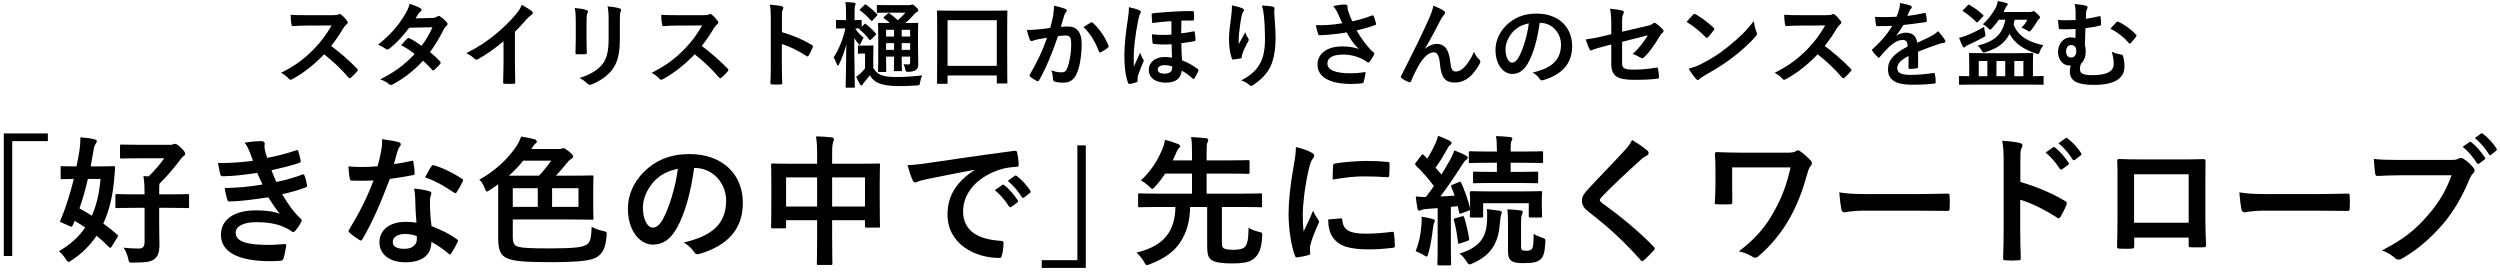
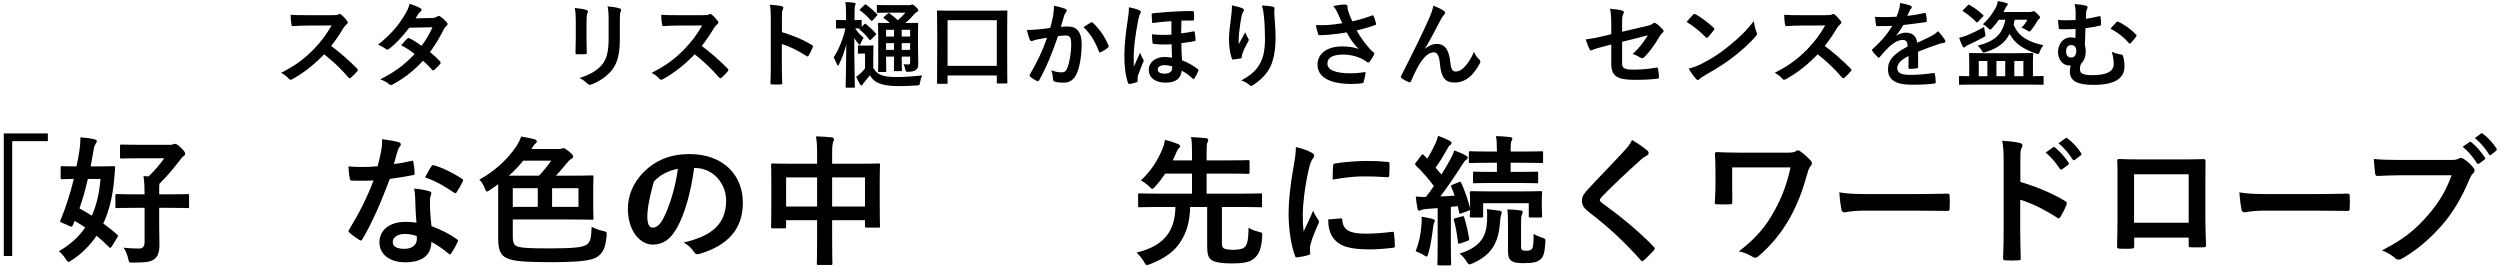
<svg xmlns="http://www.w3.org/2000/svg" width="374" height="41" viewBox="0 0 374 41" fill="none">
-   <path d="M162.434 40.079H155.84V38.924H161.174V21.746H162.434V40.079Z" fill="black" />
-   <path d="M145.781 25.442V25.4C143.219 25.883 140.972 26.324 138.725 26.786C137.927 26.975 137.717 27.017 137.402 27.122C137.255 27.185 137.108 27.29 136.94 27.29C136.793 27.29 136.625 27.164 136.541 26.975C136.268 26.408 136.037 25.673 135.764 24.707C136.835 24.665 137.465 24.581 139.103 24.35C141.686 23.972 146.306 23.279 151.724 22.565C152.039 22.523 152.144 22.649 152.165 22.796C152.27 23.279 152.375 24.056 152.396 24.644C152.396 24.896 152.27 24.959 151.997 24.959C151.01 25.022 150.338 25.127 149.435 25.421C145.865 26.639 144.08 29.096 144.08 31.616C144.08 34.325 146.012 35.795 149.666 36.026C150.002 36.026 150.128 36.11 150.128 36.341C150.128 36.887 150.044 37.622 149.897 38.147C149.834 38.462 149.75 38.588 149.498 38.588C145.802 38.588 141.749 36.467 141.749 32.099C141.749 29.117 143.24 27.101 145.781 25.442ZM148.826 28.445L149.939 27.668C150.044 27.584 150.128 27.605 150.254 27.71C150.905 28.214 151.661 29.054 152.249 29.957C152.333 30.083 152.333 30.188 152.186 30.293L151.304 30.944C151.157 31.049 151.052 31.028 150.947 30.881C150.317 29.915 149.645 29.117 148.826 28.445ZM150.758 27.059L151.808 26.303C151.934 26.219 151.997 26.24 152.123 26.345C152.9 26.933 153.656 27.773 154.118 28.508C154.202 28.634 154.223 28.76 154.055 28.886L153.215 29.537C153.047 29.663 152.942 29.6 152.858 29.474C152.291 28.571 151.619 27.773 150.758 27.059Z" fill="black" />
  <path d="M122.24 24.497V23.09C122.24 21.914 122.198 21.158 122.072 20.402C122.849 20.423 123.689 20.465 124.403 20.549C124.592 20.57 124.76 20.654 124.76 20.801C124.76 20.948 124.718 21.095 124.655 21.221C124.55 21.473 124.487 21.935 124.487 22.922V24.497H128.561C130.577 24.497 131.27 24.455 131.417 24.455C131.627 24.455 131.648 24.476 131.648 24.686C131.648 24.812 131.606 25.463 131.606 27.29V29.726C131.606 33.086 131.648 33.695 131.648 33.821C131.648 34.031 131.627 34.052 131.417 34.052H129.632C129.422 34.052 129.401 34.031 129.401 33.821V32.939H124.487V35.522C124.487 38.021 124.529 39.302 124.529 39.407C124.529 39.617 124.508 39.638 124.298 39.638H122.429C122.219 39.638 122.198 39.617 122.198 39.407C122.198 39.281 122.24 38.042 122.24 35.564V32.939H117.599V33.905C117.599 34.136 117.578 34.157 117.368 34.157H115.583C115.373 34.157 115.352 34.136 115.352 33.905C115.352 33.779 115.394 33.149 115.394 29.789V27.626C115.394 25.484 115.352 24.812 115.352 24.686C115.352 24.476 115.373 24.455 115.583 24.455C115.73 24.455 116.423 24.497 118.439 24.497H122.24ZM129.401 26.534H124.487V30.902H129.401V26.534ZM117.599 26.534V30.902H122.24V26.534H117.599Z" fill="black" />
-   <path d="M103.928 25.127H103.844C103.361 28.697 102.479 31.973 101.219 34.178C100.316 35.753 99.224 36.593 97.649 36.593C95.801 36.593 93.932 34.619 93.932 31.196C93.932 29.18 94.793 27.248 96.305 25.736C98.069 23.972 100.295 23.048 103.13 23.048C108.17 23.048 111.131 26.156 111.131 30.335C111.131 34.241 108.926 36.698 104.663 37.979C104.222 38.105 104.033 38.021 103.76 37.601C103.529 37.244 103.088 36.761 102.29 36.278C105.839 35.438 108.632 33.968 108.632 29.999C108.632 27.5 106.742 25.127 103.928 25.127ZM101.408 25.253C99.938 25.547 98.762 26.135 97.817 27.164C96.809 28.298 96.179 29.705 96.179 31.049C96.179 32.981 96.956 34.052 97.607 34.052C98.153 34.052 98.615 33.779 99.182 32.771C100.106 31.07 101.051 28.046 101.408 25.253Z" fill="black" />
+   <path d="M103.928 25.127H103.844C103.361 28.697 102.479 31.973 101.219 34.178C100.316 35.753 99.224 36.593 97.649 36.593C95.801 36.593 93.932 34.619 93.932 31.196C93.932 29.18 94.793 27.248 96.305 25.736C98.069 23.972 100.295 23.048 103.13 23.048C108.17 23.048 111.131 26.156 111.131 30.335C111.131 34.241 108.926 36.698 104.663 37.979C104.222 38.105 104.033 38.021 103.76 37.601C103.529 37.244 103.088 36.761 102.29 36.278C105.839 35.438 108.632 33.968 108.632 29.999C108.632 27.5 106.742 25.127 103.928 25.127ZM101.408 25.253C99.938 25.547 98.762 26.135 97.817 27.164C96.179 32.981 96.956 34.052 97.607 34.052C98.153 34.052 98.615 33.779 99.182 32.771C100.106 31.07 101.051 28.046 101.408 25.253Z" fill="black" />
  <path d="M74.528 35.732V27.563C74.15 27.857 73.73 28.13 73.31 28.403C73.079 28.55 72.953 28.655 72.848 28.655C72.722 28.655 72.638 28.487 72.512 28.151C72.323 27.647 72.029 27.185 71.714 26.87C74.024 25.61 75.998 23.762 77.3 21.809C77.615 21.305 77.804 20.864 77.972 20.423C78.749 20.549 79.421 20.696 80.009 20.843C80.219 20.927 80.303 21.032 80.303 21.179C80.303 21.305 80.219 21.41 80.072 21.515C79.925 21.62 79.799 21.788 79.547 22.208L79.484 22.292H83.516C83.789 22.292 83.894 22.292 84.02 22.229C84.146 22.187 84.209 22.166 84.314 22.166C84.461 22.166 84.629 22.271 85.154 22.691C85.637 23.111 85.742 23.237 85.742 23.426C85.742 23.615 85.616 23.699 85.406 23.804C85.238 23.888 85.07 24.077 84.755 24.455C84.167 25.169 83.705 25.715 83.159 26.282H85.637C87.695 26.282 88.43 26.24 88.556 26.24C88.766 26.24 88.787 26.261 88.787 26.471C88.787 26.597 88.745 27.08 88.745 28.277V30.797C88.745 32.015 88.787 32.519 88.787 32.645C88.787 32.855 88.766 32.876 88.556 32.876C88.43 32.876 87.695 32.834 85.637 32.834H76.712V35.312C76.712 36.341 76.88 36.74 77.573 36.929C78.203 37.097 79.526 37.16 82.13 37.16C85.847 37.16 87.191 37.013 87.8 36.572C88.409 36.11 88.43 35.438 88.514 33.926C88.913 34.157 89.564 34.409 90.152 34.535C90.824 34.682 90.803 34.724 90.74 35.354C90.593 37.013 90.194 37.874 89.354 38.42C88.535 39.008 86.54 39.218 82.235 39.218C78.518 39.218 76.775 39.071 75.851 38.63C74.969 38.273 74.528 37.475 74.528 35.732ZM86.54 30.944V28.151H82.592V30.944H86.54ZM76.712 30.944H80.45V28.151H76.712V30.944ZM76.124 26.282H80.639C81.29 25.589 81.899 24.833 82.466 24.035H78.266C77.636 24.833 76.943 25.568 76.124 26.282Z" fill="black" />
  <path d="M62.306 33.317C62.18 31.973 62.138 30.692 62.117 29.705C62.096 29.138 62.075 28.802 61.949 28.214C62.978 28.319 63.524 28.403 64.238 28.613C64.427 28.655 64.532 28.76 64.532 28.949C64.532 28.991 64.49 29.138 64.406 29.39C64.322 29.642 64.301 29.894 64.322 30.251C64.322 31.49 64.385 32.393 64.553 33.821C66.065 34.43 67.094 34.892 68.333 35.774C68.543 35.921 68.564 36.005 68.459 36.215C68.144 36.866 67.85 37.391 67.493 37.916C67.43 38.021 67.367 38.063 67.304 38.063C67.241 38.063 67.178 38.021 67.094 37.937C66.17 37.139 65.393 36.677 64.532 36.173C64.532 38.273 63.02 39.239 60.626 39.239C58.316 39.239 56.762 38.063 56.762 36.257C56.762 34.43 58.274 33.191 60.647 33.191C61.046 33.191 61.634 33.212 62.306 33.317ZM62.348 35.312C61.844 35.144 61.277 34.997 60.626 34.997C59.576 34.997 58.757 35.417 58.757 36.215C58.757 36.887 59.345 37.223 60.542 37.223C61.676 37.223 62.369 36.614 62.369 35.732C62.369 35.543 62.369 35.438 62.348 35.312ZM58.925 24.539C59.744 24.455 60.71 24.266 61.529 24.077C61.718 24.014 61.802 24.014 61.844 24.245C61.949 24.77 62.012 25.4 62.033 25.946C62.033 26.135 61.949 26.177 61.781 26.198C60.647 26.429 59.618 26.576 58.316 26.765C56.972 30.314 55.733 33.212 54.221 35.774C54.137 35.921 54.074 35.984 53.99 35.984C53.927 35.984 53.843 35.942 53.738 35.879C53.255 35.585 52.646 35.144 52.289 34.808C52.184 34.724 52.142 34.661 52.142 34.577C52.142 34.514 52.163 34.43 52.247 34.325C53.822 31.721 54.935 29.516 55.88 26.996C55.082 27.038 54.431 27.038 53.78 27.038C53.318 27.038 53.15 27.038 52.625 27.017C52.415 27.017 52.373 26.954 52.331 26.681C52.226 26.282 52.163 25.589 52.121 24.896C52.982 24.959 53.465 24.98 54.074 24.98C54.893 24.98 55.523 24.959 56.489 24.875C56.741 23.993 56.888 23.279 57.035 22.523C57.161 21.788 57.161 21.473 57.161 20.822C58.064 20.948 58.967 21.074 59.618 21.263C59.828 21.305 59.954 21.431 59.954 21.578C59.954 21.746 59.891 21.851 59.765 21.977C59.639 22.145 59.555 22.334 59.429 22.754C59.282 23.258 59.114 23.909 58.925 24.539ZM63.587 26.534C63.944 25.904 64.259 25.274 64.532 24.896C64.658 24.686 64.763 24.665 64.973 24.749C66.212 25.085 67.871 25.925 69.089 26.723C69.215 26.807 69.278 26.87 69.278 26.954C69.278 27.017 69.257 27.101 69.194 27.206C68.984 27.668 68.606 28.319 68.312 28.76C68.249 28.865 68.186 28.907 68.123 28.907C68.06 28.907 68.018 28.886 67.934 28.823C66.695 27.983 65.183 27.059 63.587 26.534Z" fill="black" />
-   <path d="M37.841 24.056C37.673 23.573 37.547 23.216 37.337 22.691C37.148 22.229 36.959 21.809 36.602 21.347C37.442 21.2 38.303 21.116 39.143 21.116C39.437 21.116 39.605 21.284 39.605 21.494C39.605 21.62 39.563 21.767 39.563 21.893C39.563 22.082 39.605 22.292 39.647 22.523C39.794 23.069 39.857 23.258 39.983 23.615C41.621 23.3 42.776 22.985 44.267 22.502C44.456 22.418 44.561 22.439 44.624 22.607C44.75 23.006 44.897 23.594 44.981 24.014C45.023 24.224 44.876 24.35 44.729 24.392C43.322 24.833 42.041 25.148 40.613 25.463C40.802 25.988 41.075 26.639 41.348 27.227C43.049 26.87 44.162 26.513 45.17 26.135C45.38 26.03 45.485 26.072 45.548 26.261C45.737 26.744 45.821 27.143 45.926 27.647C45.968 27.836 45.968 27.941 45.758 28.025C44.708 28.424 43.385 28.802 42.209 29.054C43.112 30.566 43.931 31.742 44.96 32.687C45.17 32.876 45.17 32.96 45.065 33.191C44.834 33.674 44.54 34.094 44.204 34.493C44.078 34.64 43.994 34.703 43.868 34.703C43.784 34.703 43.7 34.661 43.574 34.577C43.238 34.304 42.818 34.115 42.335 33.905C41.264 33.443 39.878 33.233 38.387 33.233C36.413 33.233 35.258 33.842 35.258 34.829C35.258 36.194 37.043 36.635 40.256 36.635C41.033 36.635 41.81 36.551 42.566 36.509C42.776 36.509 42.839 36.614 42.818 36.782C42.734 37.307 42.587 38.126 42.398 38.693C42.335 38.903 42.251 38.987 41.957 39.008C41.474 39.05 40.97 39.071 40.445 39.071C35.615 39.071 33.053 37.706 33.053 35.123C33.053 32.876 34.985 31.469 38.261 31.469C39.794 31.469 41.033 31.637 41.873 31.994C41.39 31.427 40.697 30.419 40.13 29.516C37.967 29.852 35.909 30.104 34.376 30.146C34.145 30.146 34.061 30.062 33.998 29.852C33.872 29.432 33.683 28.718 33.62 28.13C35.72 28.088 37.4 27.92 39.269 27.605C39.059 27.164 38.744 26.45 38.471 25.862C36.539 26.156 34.985 26.345 33.368 26.366C33.116 26.366 32.99 26.282 32.948 26.072C32.885 25.841 32.738 25.064 32.612 24.392C34.67 24.413 36.35 24.245 37.841 24.056Z" fill="black" />
  <path d="M9.071 26.576V25.085C9.071 24.875 9.092 24.854 9.281 24.854C9.407 24.854 9.932 24.896 11.444 24.896C11.612 24.119 11.759 23.342 11.885 22.523C11.969 21.998 12.032 21.263 12.032 20.549C12.746 20.591 13.481 20.675 14.153 20.843C14.363 20.906 14.489 20.969 14.489 21.095C14.489 21.221 14.426 21.347 14.3 21.536C14.153 21.746 14.069 21.998 13.985 22.523C13.838 23.342 13.712 24.14 13.565 24.896H14.615C16.274 24.896 16.841 24.854 16.967 24.854C17.177 24.854 17.24 24.896 17.219 25.127C17.156 25.736 17.114 26.282 17.093 26.681C16.883 29.264 16.358 31.49 15.455 33.443C16.169 33.947 16.883 34.514 17.555 35.123C17.702 35.228 17.681 35.312 17.534 35.543L16.694 36.908C16.61 37.034 16.547 37.076 16.484 37.076C16.442 37.076 16.4 37.055 16.316 36.971C15.728 36.362 15.098 35.795 14.447 35.27C13.481 36.698 12.263 37.916 10.751 38.924C10.499 39.092 10.352 39.176 10.247 39.176C10.1 39.176 10.016 39.029 9.806 38.714C9.512 38.252 9.176 37.874 8.819 37.58C10.478 36.614 11.78 35.459 12.746 34.031C12.221 33.674 11.675 33.338 11.171 33.044L10.898 33.674C10.772 33.947 10.73 33.968 10.394 33.821L9.323 33.338C9.092 33.233 8.987 33.212 8.987 33.107C8.987 33.044 9.029 32.96 9.113 32.792C9.848 31.028 10.499 28.991 11.045 26.765C9.848 26.786 9.386 26.807 9.281 26.807C9.092 26.807 9.071 26.786 9.071 26.576ZM15.035 26.765H13.145C12.788 28.34 12.368 29.81 11.885 31.175C12.494 31.511 13.103 31.868 13.733 32.267C14.426 30.734 14.867 28.928 15.035 26.765ZM21.629 31.091H20.222C18.29 31.091 17.618 31.133 17.513 31.133C17.282 31.133 17.261 31.112 17.261 30.923V29.264C17.261 29.054 17.282 29.033 17.513 29.033C17.618 29.033 18.29 29.075 20.222 29.075H21.629C21.629 28.046 21.608 27.311 21.461 26.345L22.238 26.387C23.204 25.421 23.876 24.665 24.569 23.678H20.747C18.92 23.678 18.311 23.72 18.185 23.72C17.975 23.72 17.954 23.699 17.954 23.468V21.872C17.954 21.641 17.975 21.62 18.185 21.62C18.311 21.62 18.92 21.662 20.747 21.662H25.493C25.682 21.662 25.808 21.641 25.871 21.599C25.955 21.557 26.039 21.515 26.144 21.515C26.312 21.515 26.522 21.578 27.026 22.061C27.572 22.586 27.698 22.796 27.698 22.985C27.698 23.132 27.635 23.258 27.488 23.342C27.299 23.468 27.131 23.636 26.711 24.224C25.955 25.211 25.031 26.324 23.855 27.479C23.813 27.731 23.813 28.067 23.813 28.697V29.075H25.325C27.278 29.075 27.929 29.033 28.055 29.033C28.265 29.033 28.286 29.054 28.286 29.264V30.923C28.286 31.112 28.265 31.133 28.055 31.133C27.929 31.133 27.278 31.091 25.325 31.091H23.813V33.38C23.813 34.913 23.855 35.774 23.855 36.53C23.855 37.769 23.624 38.315 23.12 38.735C22.616 39.155 21.944 39.281 19.949 39.281C19.298 39.302 19.298 39.302 19.172 38.651C19.004 38 18.752 37.412 18.479 37.055C19.298 37.139 19.928 37.181 20.789 37.181C21.356 37.181 21.629 36.866 21.629 36.215V31.091Z" fill="black" />
  <path d="M0.566 19.961H7.16V21.116H1.826V38.294H0.566V19.961Z" fill="black" />
  <path d="M366.757 26.219H359.176C357.811 26.219 356.614 26.282 355.711 26.324C355.438 26.345 355.354 26.198 355.312 25.904C355.249 25.484 355.165 24.392 355.123 23.783C356.068 23.888 357.181 23.93 359.155 23.93H366.652C367.282 23.93 367.513 23.888 367.807 23.72C367.912 23.657 368.017 23.636 368.122 23.636C368.248 23.636 368.374 23.678 368.521 23.741C369.088 24.098 369.655 24.623 370.054 25.127C370.159 25.253 370.201 25.358 370.201 25.484C370.201 25.673 370.096 25.841 369.907 26.009C369.718 26.198 369.613 26.408 369.424 26.828C368.395 29.306 367.114 31.616 365.35 33.653C363.544 35.711 361.507 37.454 359.386 38.651C359.197 38.777 359.008 38.84 358.819 38.84C358.651 38.84 358.462 38.777 358.294 38.609C357.811 38.147 357.118 37.769 356.341 37.454C359.407 35.9 361.276 34.451 363.208 32.204C364.846 30.335 365.917 28.55 366.757 26.219ZM368.416 21.956L369.424 21.263C369.529 21.179 369.613 21.2 369.739 21.305C370.39 21.809 371.146 22.649 371.734 23.552C371.818 23.678 371.818 23.783 371.671 23.888L370.894 24.455C370.747 24.56 370.642 24.539 370.537 24.392C369.907 23.426 369.235 22.628 368.416 21.956ZM370.243 20.654L371.146 19.982C371.272 19.898 371.335 19.919 371.461 20.024C372.238 20.612 372.994 21.452 373.456 22.187C373.54 22.313 373.561 22.418 373.393 22.565L372.7 23.132C372.637 23.195 372.574 23.216 372.532 23.216C372.448 23.216 372.385 23.153 372.343 23.069C371.776 22.166 371.104 21.368 370.243 20.654Z" fill="black" />
  <path d="M346.45 31.511H338.89C336.811 31.511 336.013 31.763 335.803 31.763C335.551 31.763 335.383 31.637 335.32 31.322C335.215 30.839 335.089 29.852 335.005 28.781C336.37 28.991 337.42 29.033 339.541 29.033H346.303C347.899 29.033 349.516 28.991 351.133 28.97C351.448 28.949 351.511 29.012 351.511 29.264C351.553 29.894 351.553 30.608 351.511 31.238C351.511 31.49 351.427 31.574 351.133 31.553C349.558 31.532 348.004 31.511 346.45 31.511Z" fill="black" />
  <path d="M327.424 35.543H319.276V36.782C319.276 37.139 319.192 37.181 318.814 37.202C318.289 37.223 317.68 37.223 317.155 37.202C316.798 37.181 316.693 37.139 316.714 36.887C316.735 35.795 316.777 34.304 316.777 32.708V27.563C316.777 26.429 316.798 25.295 316.735 24.077C316.735 23.867 316.819 23.783 316.966 23.783C318.079 23.846 319.318 23.846 320.725 23.846H325.723C327.088 23.846 328.684 23.846 329.671 23.804C329.902 23.804 329.965 23.909 329.944 24.224C329.944 25.253 329.923 26.387 329.923 27.626V32.645C329.923 34.472 329.986 35.501 330.028 36.635C330.028 36.929 329.923 36.992 329.629 36.992C328.999 37.013 328.327 37.013 327.697 36.992C327.445 36.992 327.424 36.95 327.424 36.656V35.543ZM327.424 33.317V26.072H319.255V33.317H327.424Z" fill="black" />
  <path d="M302.245 24.203V27.206C304.807 28.004 306.844 28.823 308.923 30.062C309.154 30.188 309.259 30.335 309.154 30.608C308.881 31.301 308.545 31.952 308.251 32.435C308.167 32.582 308.083 32.666 307.978 32.666C307.915 32.666 307.831 32.645 307.747 32.561C305.815 31.322 303.925 30.398 302.224 29.873V34.514C302.224 35.879 302.266 37.118 302.308 38.63C302.329 38.882 302.224 38.945 301.93 38.945C301.321 38.987 300.67 38.987 300.061 38.945C299.767 38.945 299.662 38.882 299.662 38.63C299.725 37.076 299.746 35.837 299.746 34.493V24.161C299.746 22.586 299.683 21.893 299.536 21.053C300.502 21.116 301.552 21.221 302.161 21.389C302.455 21.452 302.56 21.578 302.56 21.746C302.56 21.872 302.497 22.04 302.392 22.229C302.245 22.502 302.245 23.027 302.245 24.203ZM306.025 22.817L307.138 22.04C307.243 21.956 307.327 21.977 307.453 22.082C308.104 22.586 308.86 23.426 309.448 24.329C309.532 24.455 309.532 24.56 309.385 24.665L308.503 25.316C308.356 25.421 308.251 25.4 308.146 25.253C307.516 24.287 306.844 23.489 306.025 22.817ZM307.957 21.431L309.007 20.675C309.133 20.591 309.196 20.612 309.322 20.717C310.099 21.305 310.855 22.145 311.317 22.88C311.401 23.006 311.422 23.132 311.254 23.258L310.414 23.909C310.246 24.035 310.141 23.972 310.057 23.846C309.49 22.943 308.818 22.145 307.957 21.431Z" fill="black" />
  <path d="M286.6 31.511H279.04C276.961 31.511 276.163 31.763 275.953 31.763C275.701 31.763 275.533 31.637 275.47 31.322C275.365 30.839 275.239 29.852 275.155 28.781C276.52 28.991 277.57 29.033 279.691 29.033H286.453C288.049 29.033 289.666 28.991 291.283 28.97C291.598 28.949 291.661 29.012 291.661 29.264C291.703 29.894 291.703 30.608 291.661 31.238C291.661 31.49 291.577 31.574 291.283 31.553C289.708 31.532 288.154 31.511 286.6 31.511Z" fill="black" />
  <path d="M259.132 25.043V27.668C259.132 28.403 259.132 29.432 259.153 30.188C259.153 30.524 259.111 30.545 258.775 30.566C258.187 30.587 257.515 30.587 256.927 30.566C256.654 30.566 256.528 30.545 256.528 30.335C256.591 29.495 256.633 28.55 256.633 27.668V25.694C256.633 24.476 256.612 23.741 256.549 22.964C256.549 22.838 256.654 22.754 256.822 22.754C257.746 22.796 259.069 22.838 260.329 22.838H267.406C268.162 22.838 268.477 22.754 268.687 22.607C268.792 22.523 268.876 22.481 268.96 22.481C269.086 22.481 269.191 22.544 269.359 22.67C269.905 23.048 270.64 23.72 270.913 24.056C271.018 24.182 271.06 24.308 271.06 24.434C271.06 24.56 270.997 24.707 270.871 24.833C270.598 25.148 270.451 25.694 270.346 26.072C269.716 28.382 268.897 30.566 267.784 32.561C266.587 34.703 265.054 36.635 263.08 38.315C262.912 38.483 262.744 38.546 262.576 38.546C262.429 38.546 262.303 38.504 262.156 38.399C261.526 38.021 260.98 37.79 260.14 37.601C262.66 35.669 264.151 33.926 265.453 31.532C266.566 29.516 267.28 27.689 267.868 25.043H259.132Z" fill="black" />
  <path d="M244.159 20.948C245.083 21.494 245.881 22.04 246.469 22.544C246.574 22.628 246.637 22.796 246.637 22.88C246.637 23.069 246.532 23.195 246.343 23.279C246.091 23.405 245.776 23.594 245.335 24.014C243.529 25.631 241.219 27.794 239.602 29.474C239.413 29.705 239.329 29.831 239.329 29.936C239.329 30.062 239.413 30.167 239.602 30.314C242.332 32.288 245.167 34.577 247.414 36.929C247.498 37.034 247.561 37.118 247.561 37.202C247.561 37.286 247.519 37.349 247.414 37.454C246.931 37.979 246.322 38.588 245.965 38.903C245.839 39.008 245.755 39.071 245.671 39.071C245.587 39.071 245.524 39.008 245.419 38.882C242.983 36.152 240.631 33.968 237.775 31.784C236.977 31.175 236.662 30.713 236.662 30.02C236.662 29.327 237.04 28.865 237.691 28.172C239.476 26.24 241.219 24.497 243.025 22.523C243.592 21.914 243.907 21.473 244.159 20.948Z" fill="black" />
  <path d="M215.074 31.133L213.415 31.259C213.058 31.28 212.785 31.343 212.617 31.427C212.491 31.49 212.428 31.511 212.302 31.511C212.155 31.511 212.092 31.385 212.05 31.175C211.945 30.629 211.861 30.062 211.798 29.39C212.365 29.453 212.806 29.474 213.31 29.474C213.73 28.928 214.129 28.382 214.507 27.836C213.709 26.744 212.785 25.694 211.798 24.749C211.714 24.665 211.693 24.602 211.693 24.56C211.693 24.476 211.756 24.413 211.84 24.287L212.617 23.258C212.785 23.048 212.848 23.027 212.995 23.195L213.52 23.741C213.961 23.027 214.402 22.208 214.759 21.431C214.948 21.011 215.032 20.738 215.137 20.318C215.746 20.549 216.376 20.801 216.88 21.074C217.069 21.179 217.153 21.284 217.153 21.41C217.153 21.536 217.069 21.62 216.964 21.683C216.796 21.788 216.712 21.914 216.565 22.187C215.956 23.279 215.452 24.119 214.759 25.085L215.641 26.114C216.103 25.358 216.544 24.602 216.985 23.825C217.216 23.384 217.405 22.985 217.573 22.502C218.14 22.733 218.812 22.985 219.316 23.279C219.505 23.384 219.568 23.447 219.568 23.573C219.568 23.72 219.505 23.804 219.337 23.909C219.127 24.056 219.001 24.245 218.686 24.728C217.594 26.471 216.46 28.088 215.473 29.39C216.166 29.369 216.88 29.327 217.615 29.264C217.468 28.823 217.3 28.403 217.111 27.983C217.027 27.794 217.069 27.731 217.321 27.626L218.287 27.227C218.434 27.164 218.518 27.164 218.602 27.353C219.169 28.613 219.589 29.852 219.925 31.154V29.894C219.925 29.327 219.883 29.033 219.883 28.928C219.883 28.718 219.904 28.592 220.135 28.592C220.261 28.592 220.933 28.634 222.844 28.634H227.716C229.648 28.634 230.32 28.592 230.467 28.592C230.677 28.592 230.698 28.613 230.698 28.823C230.698 28.949 230.656 29.222 230.656 29.663V30.398C230.656 31.931 230.698 32.183 230.698 32.309C230.698 32.519 230.677 32.54 230.467 32.54H228.934C228.703 32.54 228.703 32.519 228.703 32.309V30.398H221.878V32.309C221.878 32.519 221.857 32.54 221.647 32.54H220.135C219.904 32.54 219.883 32.519 219.883 32.309C219.883 32.204 219.904 32.036 219.925 31.385C219.883 31.448 219.799 31.49 219.673 31.532L218.644 31.91C218.35 32.015 218.308 32.015 218.287 31.763L218.077 30.839C217.72 30.881 217.384 30.923 217.048 30.944V36.719C217.048 38.651 217.09 39.365 217.09 39.47C217.09 39.68 217.069 39.701 216.859 39.701H215.263C215.053 39.701 215.032 39.68 215.032 39.47C215.032 39.344 215.074 38.651 215.074 36.719V31.133ZM227.296 27.374H223.159C221.311 27.374 220.702 27.416 220.576 27.416C220.387 27.416 220.366 27.395 220.366 27.185V25.904C220.366 25.694 220.387 25.673 220.576 25.673C220.702 25.673 221.311 25.715 223.159 25.715H223.936V24.35H222.697C220.744 24.35 220.093 24.392 219.967 24.392C219.757 24.392 219.736 24.371 219.736 24.161V22.838C219.736 22.649 219.757 22.628 219.967 22.628C220.093 22.628 220.744 22.67 222.697 22.67H223.936V22.523C223.936 21.515 223.894 20.759 223.789 20.36C224.566 20.381 225.175 20.423 225.91 20.507C226.12 20.528 226.246 20.633 226.246 20.717C226.246 20.885 226.183 21.011 226.099 21.137C226.015 21.326 225.994 21.557 225.994 22.313V22.67H227.884C229.816 22.67 230.488 22.628 230.614 22.628C230.824 22.628 230.845 22.649 230.845 22.838V24.161C230.845 24.371 230.824 24.392 230.614 24.392C230.488 24.392 229.816 24.35 227.884 24.35H225.994V25.715H227.296C229.123 25.715 229.753 25.673 229.879 25.673C230.089 25.673 230.11 25.694 230.11 25.904V27.185C230.11 27.395 230.089 27.416 229.879 27.416C229.753 27.416 229.123 27.374 227.296 27.374ZM227.548 33.758V36.845C227.548 37.16 227.569 37.307 227.695 37.391C227.821 37.475 228.01 37.517 228.367 37.517C228.787 37.517 229.06 37.391 229.186 37.223C229.354 36.992 229.417 36.53 229.438 34.997C229.774 35.207 230.257 35.417 230.656 35.543C231.223 35.711 231.202 35.732 231.181 36.278C231.097 37.832 230.887 38.399 230.467 38.798C230.026 39.176 229.459 39.365 227.968 39.365C227.107 39.365 226.603 39.323 226.183 39.071C225.805 38.84 225.595 38.462 225.595 37.58V33.443C225.595 32.498 225.574 31.91 225.49 31.322C226.183 31.343 226.771 31.385 227.443 31.469C227.674 31.49 227.8 31.574 227.8 31.7C227.8 31.889 227.737 31.973 227.653 32.183C227.569 32.414 227.548 32.582 227.548 33.758ZM218.35 37.937C221.584 36.929 222.361 35.291 222.466 33.023C222.466 32.477 222.508 31.931 222.445 31.28C223.096 31.364 223.705 31.427 224.272 31.511C224.524 31.553 224.65 31.616 224.65 31.763C224.65 31.931 224.608 32.057 224.545 32.204C224.503 32.351 224.44 32.729 224.398 33.296C224.188 36.068 223.327 38.063 220.324 39.386C220.093 39.491 219.946 39.554 219.841 39.554C219.673 39.554 219.589 39.407 219.379 39.092C219.085 38.63 218.77 38.252 218.35 37.937ZM211.777 37.58C212.239 36.467 212.533 35.186 212.638 33.758C212.68 33.296 212.701 32.918 212.68 32.414C213.31 32.519 213.877 32.624 214.297 32.75C214.549 32.834 214.654 32.918 214.654 33.002C214.654 33.128 214.633 33.191 214.549 33.317C214.486 33.422 214.423 33.737 214.381 34.094C214.234 35.249 214.045 36.677 213.688 37.874C213.583 38.21 213.541 38.378 213.415 38.378C213.31 38.378 213.163 38.273 212.932 38.126C212.659 37.958 212.05 37.664 211.777 37.58ZM217.72 32.645L218.686 32.372C218.938 32.309 218.98 32.309 219.043 32.519C219.295 33.296 219.631 34.682 219.778 35.669C219.799 35.879 219.82 35.942 219.526 36.047L218.476 36.404C218.182 36.509 218.14 36.488 218.119 36.257C217.951 34.955 217.762 33.8 217.51 32.981C217.447 32.771 217.468 32.708 217.72 32.645Z" fill="black" />
  <path d="M193.864 21.998C194.809 22.229 195.481 22.439 196.111 22.775C196.468 22.964 196.594 23.09 196.594 23.279C196.594 23.426 196.552 23.489 196.279 23.909C196.069 24.287 195.964 24.581 195.775 25.4C195.187 28.004 194.893 30.587 194.893 32.183C194.893 33.212 194.935 33.905 195.019 34.64C195.46 33.674 195.838 32.981 196.447 31.511C196.615 32.036 196.888 32.372 197.182 32.834C197.245 32.939 197.329 33.065 197.329 33.149C197.329 33.296 197.287 33.38 197.224 33.485C196.741 34.577 196.342 35.48 196.027 36.656C195.985 36.782 195.964 37.013 195.964 37.307C195.964 37.559 196.006 37.727 196.006 37.895C196.006 38.042 195.922 38.126 195.733 38.168C195.208 38.315 194.62 38.441 194.011 38.504C193.864 38.525 193.78 38.42 193.738 38.273C193.15 36.803 192.772 34.136 192.772 32.015C192.772 30.125 193.003 27.836 193.486 25.127C193.759 23.573 193.864 22.88 193.864 21.998ZM198.694 32.834L200.605 32.666C200.773 32.645 200.815 32.75 200.815 32.981C200.941 34.43 201.949 34.955 204.238 34.955C205.813 34.955 206.842 34.85 208.249 34.682C208.459 34.661 208.501 34.682 208.543 34.955C208.606 35.396 208.669 36.215 208.669 36.761C208.669 37.013 208.669 37.034 208.312 37.076C206.884 37.244 205.876 37.307 204.889 37.307C201.781 37.307 200.332 36.803 199.429 35.564C198.904 34.892 198.694 33.821 198.694 32.834ZM199.366 26.87C199.387 25.694 199.387 25.169 199.429 24.812C199.45 24.56 199.513 24.497 199.723 24.455C200.962 24.224 203.314 24.077 204.28 24.077C205.54 24.077 206.506 24.119 207.388 24.203C207.829 24.224 207.871 24.266 207.871 24.476C207.871 25.106 207.871 25.673 207.829 26.261C207.808 26.45 207.745 26.534 207.556 26.513C206.296 26.429 205.204 26.387 204.133 26.387C202.726 26.387 201.361 26.513 199.366 26.87Z" fill="black" />
  <path d="M182.797 30.965V36.047C182.797 36.74 182.818 36.908 182.986 37.076C183.154 37.265 183.658 37.37 184.498 37.37C185.506 37.37 185.968 37.202 186.262 36.908C186.598 36.551 186.766 35.816 186.787 34.052C187.144 34.325 187.732 34.535 188.32 34.682C188.845 34.808 188.845 34.808 188.824 35.333C188.74 37.055 188.383 37.916 187.795 38.504C187.207 39.113 186.409 39.407 184.33 39.407C182.398 39.407 181.516 39.176 181.096 38.777C180.76 38.462 180.592 38 180.592 36.74V30.965H178.051C177.988 33.212 177.505 34.829 176.56 36.236C175.678 37.622 174.187 38.693 172.066 39.512C171.835 39.596 171.688 39.659 171.583 39.659C171.415 39.659 171.331 39.512 171.142 39.155C170.827 38.63 170.449 38.189 170.029 37.79C172.423 37.181 173.725 36.341 174.628 35.144C175.321 34.199 175.804 32.939 175.846 30.965H173.158C171.268 30.965 170.638 31.007 170.512 31.007C170.281 31.007 170.26 30.986 170.26 30.776V29.138C170.26 28.949 170.281 28.928 170.512 28.928C170.638 28.928 171.268 28.97 173.158 28.97H178.324V25.967H174.313C173.872 26.639 173.389 27.269 172.822 27.899C172.612 28.13 172.486 28.256 172.381 28.256C172.276 28.256 172.15 28.13 171.919 27.899C171.562 27.563 171.142 27.227 170.68 26.996C172.171 25.589 173.137 24.056 173.767 22.586C174.061 21.977 174.187 21.494 174.271 20.927C175.027 21.095 175.678 21.326 176.224 21.536C176.413 21.62 176.56 21.725 176.56 21.851C176.56 21.977 176.497 22.061 176.371 22.166C176.224 22.292 176.119 22.481 175.993 22.775C175.804 23.195 175.636 23.615 175.447 23.993H178.324V22.838C178.324 21.662 178.303 21.137 178.177 20.507C178.975 20.549 179.689 20.591 180.424 20.675C180.613 20.696 180.76 20.78 180.76 20.906C180.76 21.053 180.697 21.158 180.634 21.326C180.529 21.515 180.508 21.893 180.508 22.712V23.993H183.826C185.863 23.993 186.577 23.951 186.703 23.951C186.913 23.951 186.934 23.972 186.934 24.203V25.778C186.934 25.988 186.913 26.009 186.703 26.009C186.577 26.009 185.863 25.967 183.826 25.967H180.508V28.97H185.947C187.816 28.97 188.467 28.928 188.593 28.928C188.803 28.928 188.803 28.949 188.803 29.138V30.776C188.803 30.986 188.803 31.007 188.593 31.007C188.467 31.007 187.816 30.965 185.947 30.965H182.797Z" fill="black" />
  <path d="M310.513 2.998V1.752C310.513 1.388 310.471 0.982 310.345 0.604C311.059 0.66 311.619 0.73 312.011 0.842C312.193 0.884 312.305 0.968 312.305 1.08C312.305 1.164 312.277 1.248 312.193 1.402C312.123 1.542 312.095 1.682 312.081 1.878C312.067 2.144 312.067 2.368 312.053 2.816C312.697 2.718 313.299 2.606 313.985 2.438C314.223 2.382 314.237 2.424 314.251 2.606C314.293 2.956 314.321 3.278 314.321 3.614C314.321 3.782 314.265 3.81 314.153 3.838C313.523 3.992 312.851 4.104 311.983 4.216C311.941 5.224 311.927 5.756 311.899 6.736C311.983 6.988 312.025 7.282 312.025 7.674C312.025 8.402 311.829 9.046 311.353 9.494C311.199 9.788 311.157 10.068 311.157 10.334C311.157 10.88 311.437 11.244 312.991 11.244C315.119 11.244 316.211 10.712 316.211 9.592C316.211 9.046 316.155 8.528 315.917 7.744C316.533 8.024 316.953 8.094 317.331 8.15C317.457 8.164 317.583 8.276 317.611 8.402C317.723 8.78 317.821 9.298 317.821 9.942C317.821 11.706 316.407 12.7 313.187 12.7C310.709 12.7 309.645 12.07 309.645 10.712C309.645 10.306 309.701 10.054 309.785 9.788C309.729 9.802 309.645 9.802 309.561 9.802C308.595 9.802 307.881 8.892 307.881 7.786C307.881 6.54 308.707 5.588 309.743 5.588C310.079 5.588 310.289 5.63 310.485 5.7C310.499 5.238 310.513 4.804 310.513 4.342C309.631 4.384 308.861 4.384 308.175 4.37C308.049 4.37 308.007 4.314 307.993 4.16C307.951 3.88 307.909 3.474 307.867 2.984C308.749 3.054 309.421 3.04 310.513 2.998ZM309.855 6.736C309.351 6.736 309.085 7.128 309.085 7.688C309.085 8.276 309.379 8.626 309.897 8.612C310.331 8.598 310.625 8.206 310.611 7.59C310.611 7.072 310.331 6.736 309.855 6.736ZM315.721 4.3C316.071 3.894 316.421 3.516 316.617 3.32C316.729 3.208 316.785 3.208 316.911 3.264C317.891 3.698 318.955 4.524 319.557 5.182C319.613 5.238 319.627 5.28 319.627 5.322C319.627 5.364 319.599 5.42 319.557 5.476C319.305 5.84 319.039 6.162 318.759 6.442C318.703 6.498 318.661 6.526 318.605 6.526C318.563 6.526 318.507 6.484 318.451 6.414C317.807 5.644 316.855 4.86 315.721 4.3Z" fill="black" />
  <path d="M303.849 12.658H294.945C293.713 12.658 293.293 12.686 293.209 12.686C293.083 12.686 293.069 12.672 293.069 12.546V11.524C293.069 11.384 293.083 11.37 293.209 11.37C293.279 11.37 293.643 11.398 294.595 11.398V9.256C294.595 8.5 294.567 8.178 294.567 8.08C294.567 7.94 294.581 7.926 294.735 7.926C294.819 7.926 295.309 7.954 296.681 7.954H302.057C303.415 7.954 303.905 7.926 304.003 7.926C304.143 7.926 304.157 7.94 304.157 8.08C304.157 8.164 304.129 8.5 304.129 9.256V11.398C305.123 11.398 305.501 11.37 305.585 11.37C305.711 11.37 305.725 11.384 305.725 11.524V12.546C305.725 12.672 305.711 12.686 305.585 12.686C305.501 12.686 305.081 12.658 303.849 12.658ZM302.701 9.13H301.343V11.398H302.701V9.13ZM298.669 11.398H299.985V9.13H298.669V11.398ZM296.023 11.398H297.311V9.13H296.023V11.398ZM299.999 2.956H299.033C298.725 3.39 298.389 3.81 298.025 4.202C297.871 4.356 297.801 4.426 297.717 4.426C297.633 4.426 297.563 4.356 297.395 4.188C297.171 3.964 296.891 3.74 296.625 3.628C297.549 2.83 298.207 1.836 298.627 1.024C298.725 0.758 298.837 0.45 298.879 0.156C299.341 0.226 299.761 0.338 300.125 0.45C300.265 0.492 300.363 0.548 300.363 0.632C300.363 0.73 300.307 0.814 300.223 0.884C300.125 0.968 300.041 1.136 299.901 1.444L299.733 1.794H303.723C303.849 1.794 303.961 1.766 304.031 1.724C304.087 1.696 304.157 1.668 304.213 1.668C304.311 1.668 304.423 1.724 304.731 2.018C305.137 2.396 305.193 2.522 305.193 2.606C305.193 2.704 305.137 2.76 305.067 2.816C304.983 2.872 304.885 2.956 304.787 3.138C304.479 3.67 304.241 4.048 303.905 4.454C303.751 4.636 303.695 4.72 303.597 4.72C303.527 4.72 303.429 4.664 303.261 4.552C302.981 4.37 302.645 4.216 302.407 4.132C302.827 3.74 303.051 3.418 303.289 2.956H301.427C301.357 3.04 301.343 3.138 301.315 3.278C301.301 3.404 301.273 3.544 301.245 3.684C301.959 5.602 303.807 6.372 305.683 6.764C305.459 7.044 305.277 7.352 305.151 7.716C305.067 7.982 305.025 8.08 304.899 8.08C304.829 8.08 304.731 8.052 304.577 8.01C302.925 7.422 301.399 6.61 300.643 5.042C299.999 6.372 298.893 7.212 297.073 7.786C296.667 7.912 296.667 7.912 296.429 7.506C296.275 7.24 296.079 7.002 295.869 6.82C298.445 6.19 299.397 5.098 299.859 3.544C299.929 3.292 299.971 3.124 299.999 2.956ZM296.821 4.02C296.849 4.314 296.905 4.622 296.975 4.944C297.073 5.392 297.073 5.392 296.695 5.602C295.925 6.022 295.057 6.442 294.413 6.736C294.217 6.82 294.091 6.89 294.035 6.96C293.979 7.03 293.909 7.1 293.825 7.1C293.755 7.1 293.685 7.058 293.615 6.932C293.447 6.596 293.237 6.092 293.083 5.658C293.461 5.56 293.797 5.462 294.119 5.336C295.057 4.986 296.023 4.482 296.821 4.02ZM293.713 1.472L294.371 0.8C294.497 0.674 294.539 0.66 294.651 0.744C295.323 1.136 296.023 1.612 296.653 2.228C296.709 2.284 296.737 2.312 296.737 2.354C296.737 2.396 296.695 2.438 296.625 2.508L295.925 3.236C295.855 3.32 295.799 3.362 295.757 3.362C295.715 3.362 295.673 3.334 295.631 3.278C295.043 2.676 294.385 2.13 293.699 1.71C293.587 1.64 293.573 1.598 293.713 1.472Z" fill="black" />
  <path d="M286.951 7.73V9.984C286.951 10.138 286.867 10.208 286.685 10.236C286.503 10.264 286.083 10.306 285.691 10.306C285.565 10.306 285.509 10.222 285.509 10.082C285.509 9.578 285.509 8.878 285.523 8.374C284.277 9.018 283.829 9.564 283.829 10.236C283.829 10.824 284.305 11.202 285.775 11.202C287.063 11.202 288.183 11.076 289.261 10.922C289.387 10.908 289.443 10.95 289.457 11.076C289.527 11.398 289.583 11.888 289.583 12.224C289.597 12.392 289.541 12.49 289.429 12.49C288.225 12.644 287.315 12.672 285.957 12.672C283.661 12.672 282.443 11.986 282.443 10.362C282.443 9.018 283.283 8.038 285.397 6.946C285.355 6.232 285.187 5.952 284.557 5.98C283.899 6.008 283.269 6.428 282.625 6.988C282.023 7.576 281.673 7.982 281.225 8.514C281.155 8.598 281.113 8.64 281.057 8.64C281.015 8.64 280.959 8.598 280.903 8.542C280.707 8.346 280.287 7.912 280.105 7.618C280.063 7.562 280.049 7.52 280.049 7.492C280.049 7.436 280.077 7.394 280.147 7.338C281.225 6.372 282.261 5.266 283.073 3.866C282.415 3.894 281.659 3.908 280.833 3.908C280.707 3.908 280.665 3.838 280.637 3.684C280.595 3.46 280.539 2.942 280.497 2.522C281.561 2.578 282.653 2.564 283.717 2.508C283.871 2.13 283.997 1.794 284.137 1.304C284.193 1.066 284.235 0.828 284.235 0.45C284.851 0.548 285.467 0.702 285.831 0.842C285.943 0.884 285.999 0.982 285.999 1.08C285.999 1.15 285.971 1.234 285.901 1.29C285.817 1.36 285.733 1.486 285.663 1.626C285.579 1.822 285.509 2.004 285.341 2.382C286.195 2.284 287.049 2.144 287.889 1.948C288.043 1.92 288.085 1.962 288.113 2.088C288.183 2.368 288.239 2.69 288.253 3.096C288.267 3.236 288.211 3.292 288.015 3.32C286.965 3.474 285.761 3.628 284.739 3.74C284.417 4.258 284.109 4.776 283.689 5.294L283.703 5.322C284.151 5.028 284.725 4.888 285.103 4.888C286.027 4.888 286.671 5.308 286.811 6.4C287.357 6.148 288.155 5.784 288.869 5.42C289.135 5.28 289.583 5.028 289.933 4.664C290.395 5.154 290.759 5.644 290.913 5.896C290.997 6.022 291.025 6.12 291.025 6.204C291.025 6.316 290.955 6.372 290.815 6.4C290.521 6.442 290.241 6.512 289.961 6.61C289.051 6.932 288.141 7.24 286.951 7.73Z" fill="black" />
  <path d="M269.283 2.27H273.133C273.637 2.27 273.889 2.256 274.099 2.144C274.155 2.102 274.197 2.088 274.253 2.088C274.337 2.088 274.407 2.144 274.491 2.2C274.813 2.452 275.135 2.816 275.401 3.18C275.443 3.25 275.471 3.306 275.471 3.362C275.471 3.446 275.415 3.544 275.289 3.642C275.107 3.796 274.925 4.006 274.771 4.258C274.197 5.238 273.651 6.022 272.979 6.876C274.323 7.87 275.569 8.962 276.857 10.264C276.927 10.334 276.969 10.404 276.969 10.46C276.969 10.516 276.941 10.586 276.871 10.67C276.605 10.992 276.283 11.328 275.933 11.622C275.877 11.678 275.821 11.706 275.765 11.706C275.695 11.706 275.639 11.664 275.569 11.594C274.393 10.222 273.189 9.116 271.929 8.122C270.347 9.774 268.751 10.964 267.225 11.818C267.099 11.874 267.001 11.93 266.903 11.93C266.819 11.93 266.735 11.888 266.665 11.804C266.357 11.426 265.951 11.146 265.489 10.894C267.673 9.788 268.975 8.794 270.417 7.324C271.425 6.274 272.195 5.28 273.049 3.81L269.437 3.824C268.709 3.824 267.981 3.852 267.225 3.908C267.113 3.922 267.071 3.824 267.043 3.67C266.973 3.376 266.917 2.704 266.917 2.214C267.673 2.27 268.373 2.27 269.283 2.27Z" fill="black" />
  <path d="M252.315 3.278C252.623 2.9 253.029 2.466 253.295 2.186C253.351 2.116 253.421 2.074 253.491 2.074C253.547 2.074 253.603 2.102 253.673 2.144C254.387 2.522 255.549 3.376 256.347 4.132C256.431 4.216 256.473 4.272 256.473 4.328C256.473 4.384 256.445 4.44 256.389 4.51C256.179 4.79 255.717 5.35 255.521 5.56C255.451 5.63 255.409 5.672 255.353 5.672C255.297 5.672 255.241 5.63 255.171 5.56C254.331 4.692 253.323 3.894 252.315 3.278ZM252.623 10.264C253.337 10.068 253.771 9.942 254.513 9.564C256.221 8.682 257.131 8.094 258.545 6.96C260.253 5.574 261.191 4.678 262.381 3.152C262.465 3.852 262.591 4.328 262.773 4.79C262.815 4.888 262.843 4.972 262.843 5.056C262.843 5.182 262.773 5.294 262.619 5.476C261.877 6.344 260.673 7.464 259.399 8.444C258.237 9.354 257.061 10.138 255.171 11.188C254.541 11.566 254.359 11.706 254.233 11.832C254.149 11.916 254.065 11.972 253.981 11.972C253.911 11.972 253.827 11.916 253.743 11.818C253.393 11.426 252.959 10.852 252.623 10.264Z" fill="black" />
  <path d="M241.045 5.112V3.768C241.045 2.662 241.017 2.088 240.863 1.304C241.563 1.36 242.235 1.458 242.669 1.584C242.851 1.626 242.935 1.71 242.935 1.836C242.935 1.892 242.907 1.976 242.851 2.06C242.697 2.354 242.669 2.648 242.669 3.306V4.748L246.323 3.894C246.939 3.754 247.065 3.684 247.317 3.488C247.387 3.432 247.457 3.404 247.513 3.404C247.583 3.404 247.639 3.432 247.709 3.488C248.003 3.67 248.451 4.062 248.745 4.398C248.829 4.482 248.871 4.566 248.871 4.65C248.871 4.748 248.801 4.846 248.689 4.93C248.493 5.07 248.381 5.28 248.255 5.476C247.541 6.68 246.841 7.702 246.029 8.5C245.903 8.626 245.791 8.71 245.665 8.71C245.581 8.71 245.497 8.682 245.399 8.612C244.993 8.374 244.643 8.192 244.237 8.08C245.203 7.24 245.889 6.302 246.519 5.28L242.669 6.26V9.438C242.669 10.18 242.921 10.418 244.433 10.418C245.567 10.418 246.869 10.278 247.821 10.11C248.017 10.082 248.031 10.18 248.059 10.39C248.129 10.768 248.185 11.188 248.185 11.566C248.185 11.706 248.101 11.762 247.891 11.776C247.051 11.874 246.085 11.944 244.545 11.944C241.871 11.944 241.045 11.37 241.045 9.48V6.652L240.149 6.89C239.393 7.086 238.609 7.296 238.175 7.492C238.105 7.52 238.049 7.548 238.007 7.548C237.909 7.548 237.853 7.478 237.783 7.324C237.587 6.96 237.377 6.358 237.223 5.896C238.105 5.784 238.903 5.644 239.855 5.406L241.045 5.112Z" fill="black" />
-   <path d="M230.391 3.418H230.335C230.013 5.798 229.425 7.982 228.585 9.452C227.983 10.502 227.255 11.062 226.205 11.062C224.973 11.062 223.727 9.746 223.727 7.464C223.727 6.12 224.301 4.832 225.309 3.824C226.485 2.648 227.969 2.032 229.859 2.032C233.219 2.032 235.193 4.104 235.193 6.89C235.193 9.494 233.723 11.132 230.881 11.986C230.587 12.07 230.461 12.014 230.279 11.734C230.125 11.496 229.831 11.174 229.299 10.852C231.665 10.292 233.527 9.312 233.527 6.666C233.527 5 232.267 3.418 230.391 3.418ZM228.711 3.502C227.731 3.698 226.947 4.09 226.317 4.776C225.645 5.532 225.225 6.47 225.225 7.366C225.225 8.654 225.743 9.368 226.177 9.368C226.541 9.368 226.849 9.186 227.227 8.514C227.843 7.38 228.473 5.364 228.711 3.502Z" fill="black" />
  <path d="M213.185 7.254L213.199 7.282C213.759 6.82 214.361 6.568 214.907 6.568C216.419 6.568 216.797 7.87 216.951 9.214C217.063 10.236 217.231 10.698 217.763 10.698C218.267 10.698 218.687 10.446 219.079 10.026C219.569 9.508 220.143 8.696 220.493 7.744C220.773 8.374 221.053 8.654 221.305 8.906C221.417 9.004 221.459 9.102 221.459 9.2C221.459 9.284 221.445 9.354 221.403 9.438C221.123 10.026 220.661 10.67 220.199 11.174C219.499 11.93 218.589 12.35 217.623 12.35C216.209 12.35 215.607 11.608 215.425 9.634C215.299 8.234 214.991 7.828 214.501 7.828C213.899 7.828 213.297 8.276 212.737 9.018C212.233 9.69 211.645 10.838 211.099 12.126C211.015 12.322 210.945 12.35 210.763 12.294C210.385 12.14 210.007 11.944 209.685 11.692C209.601 11.636 209.559 11.566 209.559 11.51C209.559 11.454 209.587 11.384 209.629 11.314C211.673 7.31 212.961 4.636 213.731 2.886C214.137 1.962 214.319 1.472 214.431 0.842C215.089 1.108 215.621 1.36 215.999 1.626C216.125 1.71 216.195 1.808 216.195 1.92C216.195 2.004 216.139 2.102 216.041 2.2C215.873 2.382 215.733 2.592 215.607 2.802C214.711 4.524 213.955 5.994 213.185 7.254Z" fill="black" />
  <path d="M200.809 3.474C200.571 2.97 200.375 2.564 200.151 2.032C199.955 1.626 199.815 1.332 199.451 0.898C200.137 0.772 200.739 0.674 201.117 0.674C201.481 0.674 201.593 0.772 201.593 0.968C201.593 1.094 201.579 1.234 201.607 1.36C201.649 1.528 201.705 1.724 201.831 2.06C201.999 2.48 202.125 2.816 202.307 3.194C203.581 2.9 204.505 2.606 205.233 2.326C205.373 2.256 205.415 2.27 205.499 2.424C205.639 2.69 205.765 3.18 205.849 3.502C205.891 3.642 205.835 3.712 205.737 3.74C205.065 3.992 204.253 4.244 202.951 4.552C203.525 5.588 204.225 6.54 205.093 7.506C205.205 7.618 205.331 7.716 205.457 7.814C205.541 7.884 205.597 7.926 205.597 7.996C205.597 8.094 205.555 8.164 205.513 8.234C205.415 8.472 205.135 8.92 204.967 9.144C204.855 9.298 204.785 9.354 204.687 9.354C204.617 9.354 204.575 9.326 204.463 9.242C204.281 9.116 204.155 9.018 203.889 8.878C202.979 8.402 201.957 8.164 200.921 8.164C199.465 8.164 198.583 8.598 198.583 9.48C198.583 10.53 199.857 10.964 202.055 10.964C202.741 10.964 203.567 10.894 204.295 10.768C204.239 11.328 204.099 11.958 204.001 12.266C203.959 12.406 203.903 12.434 203.735 12.462C203.483 12.504 202.769 12.56 202.181 12.56C198.877 12.56 197.099 11.51 197.099 9.662C197.099 8.066 198.471 6.946 200.781 6.946C201.915 6.946 202.699 7.114 203.273 7.324C202.587 6.68 202.027 5.91 201.467 4.846C200.585 5 199.773 5.112 198.765 5.196C198.387 5.224 197.743 5.266 197.393 5.266C197.267 5.266 197.211 5.182 197.169 5.014C197.029 4.58 196.959 4.286 196.847 3.754C197.561 3.782 198.135 3.768 198.597 3.74C199.185 3.712 199.885 3.628 200.809 3.474Z" fill="black" />
  <path d="M184.303 0.8C184.933 0.926 185.465 1.066 185.829 1.234C186.011 1.304 186.095 1.388 186.095 1.514C186.095 1.598 186.067 1.654 185.997 1.738C185.899 1.85 185.829 2.046 185.745 2.396C185.549 3.348 185.437 4.342 185.353 5.07C185.325 5.574 185.283 6.106 185.311 6.61C185.619 6.064 185.913 5.532 186.291 4.818C186.417 5.238 186.557 5.49 186.725 5.728C186.795 5.812 186.809 5.882 186.809 5.952C186.809 6.064 186.753 6.176 186.669 6.302C186.361 6.89 186.039 7.478 185.843 8.094C185.801 8.22 185.787 8.346 185.773 8.514C185.773 8.654 185.717 8.71 185.591 8.738C185.423 8.78 184.821 8.864 184.471 8.906C184.373 8.92 184.303 8.822 184.275 8.724C184.051 8.122 183.855 7.044 183.855 5.882C183.855 4.944 184.009 3.796 184.191 2.396C184.247 1.906 184.303 1.43 184.303 0.8ZM188.783 0.828C189.399 0.856 189.973 0.884 190.379 0.996C190.659 1.066 190.687 1.136 190.659 1.374C190.631 1.57 190.631 1.822 190.631 2.018C190.729 3.348 190.827 4.622 190.827 5.63C190.827 7.618 190.505 9.34 189.763 10.488C189.217 11.356 188.335 12.182 187.453 12.742C187.355 12.812 187.257 12.84 187.173 12.84C187.075 12.84 186.991 12.798 186.879 12.686C186.571 12.42 186.137 12.168 185.689 12.042C186.823 11.412 187.509 10.908 188.069 10.166C188.881 9.06 189.245 7.912 189.245 5.7C189.245 4.706 189.175 3.25 189.077 2.354C189.007 1.668 188.937 1.318 188.783 0.828Z" fill="black" />
  <path d="M175.245 5.182V3.166C174.279 3.222 173.201 3.32 172.375 3.446C172.333 2.942 172.291 2.564 172.291 2.144C172.291 2.018 172.375 1.99 172.529 1.976C173.705 1.85 175.175 1.752 176.057 1.71C176.631 1.682 177.191 1.654 178.339 1.654C178.577 1.654 178.605 1.738 178.619 1.892C178.647 2.214 178.661 2.55 178.619 2.872C178.605 3.012 178.563 3.068 178.465 3.068C177.891 3.068 177.303 3.068 176.743 3.082C176.729 3.684 176.715 4.356 176.701 4.986C177.345 4.916 178.045 4.818 178.563 4.692C178.689 4.664 178.717 4.706 178.731 4.818C178.801 5.154 178.829 5.56 178.857 5.994C178.857 6.092 178.801 6.12 178.703 6.148C178.115 6.288 177.359 6.372 176.729 6.456C176.743 7.408 176.771 8.206 176.827 9.018C177.639 9.312 178.619 9.872 179.207 10.348C179.319 10.432 179.319 10.502 179.263 10.628C179.137 10.936 178.913 11.37 178.689 11.72C178.647 11.79 178.605 11.832 178.563 11.832C178.521 11.832 178.479 11.79 178.409 11.734C177.835 11.216 177.387 10.908 176.799 10.572C176.617 11.79 175.875 12.364 174.363 12.364C172.809 12.364 171.857 11.594 171.857 10.474C171.857 9.312 172.837 8.528 174.195 8.528C174.573 8.528 174.979 8.556 175.329 8.626C175.301 7.912 175.287 7.436 175.273 6.624C174.139 6.694 173.383 6.652 172.599 6.568C172.473 6.554 172.431 6.512 172.417 6.4C172.375 6.036 172.333 5.504 172.333 5.126C173.243 5.238 174.223 5.238 175.245 5.182ZM175.371 9.942C174.937 9.802 174.601 9.746 174.167 9.746C173.579 9.746 173.201 10.012 173.201 10.39C173.201 10.81 173.593 11.02 174.167 11.02C174.657 11.02 175.021 10.894 175.203 10.67C175.315 10.516 175.371 10.292 175.371 9.942ZM168.889 1.08C169.491 1.206 169.981 1.332 170.429 1.528C170.597 1.598 170.667 1.668 170.667 1.794C170.667 1.85 170.639 1.92 170.583 1.99C170.499 2.13 170.415 2.368 170.289 2.956C169.827 5.252 169.603 7.24 169.603 8.458C169.603 8.766 169.603 9.48 169.617 9.97C169.925 9.298 170.191 8.738 170.569 7.884C170.681 8.248 170.849 8.598 170.989 8.822C171.073 8.948 171.101 9.004 171.101 9.074C171.101 9.144 171.073 9.2 171.017 9.312C170.863 9.704 170.527 10.488 170.275 11.188C170.219 11.398 170.177 11.594 170.177 11.804C170.177 11.874 170.177 11.944 170.191 12.098C170.191 12.21 170.163 12.266 170.023 12.308C169.743 12.42 169.211 12.532 169.043 12.56C168.847 12.574 168.777 12.49 168.749 12.392C168.357 11.258 168.203 9.998 168.203 8.192C168.203 6.806 168.469 4.412 168.707 2.998C168.861 2.032 168.889 1.584 168.889 1.08Z" fill="black" />
  <path d="M157.115 4.174C157.339 3.376 157.437 2.886 157.535 2.41C157.605 1.99 157.675 1.444 157.675 0.856C158.403 1.01 158.795 1.108 159.355 1.318C159.495 1.36 159.579 1.472 159.579 1.598C159.579 1.668 159.551 1.738 159.481 1.808C159.341 1.99 159.271 2.144 159.201 2.34C159.019 2.914 158.879 3.432 158.697 4.02C159.075 3.978 159.495 3.964 159.789 3.964C161.105 3.964 161.819 4.86 161.819 6.554C161.819 8.206 161.539 10.04 161.063 11.048C160.657 11.944 159.985 12.364 159.173 12.364C158.501 12.364 158.095 12.308 157.787 12.21C157.619 12.154 157.535 12.028 157.535 11.818C157.493 11.37 157.465 10.978 157.269 10.516C157.899 10.754 158.375 10.824 158.809 10.824C159.271 10.824 159.481 10.656 159.705 10.082C159.999 9.298 160.251 7.968 160.251 6.61C160.251 5.616 160.069 5.308 159.453 5.308C159.117 5.308 158.683 5.35 158.277 5.406C157.353 8.094 156.555 10.026 155.463 11.986C155.379 12.168 155.267 12.196 155.099 12.112C154.847 11.986 154.301 11.65 154.133 11.496C154.063 11.426 154.021 11.37 154.021 11.286C154.021 11.244 154.035 11.188 154.077 11.132C155.197 9.186 155.925 7.702 156.639 5.644C156.093 5.728 155.645 5.812 155.267 5.882C154.903 5.952 154.679 6.036 154.497 6.106C154.301 6.176 154.133 6.148 154.049 5.924C153.923 5.602 153.769 5.098 153.615 4.482C154.231 4.482 154.847 4.44 155.463 4.384C156.051 4.328 156.569 4.258 157.115 4.174ZM162.099 4.062C162.449 3.824 162.855 3.544 163.233 3.348C163.331 3.292 163.401 3.32 163.499 3.418C164.451 4.314 165.305 5.476 165.823 6.82C165.879 6.946 165.865 7.016 165.767 7.1C165.529 7.324 164.997 7.66 164.717 7.8C164.577 7.87 164.437 7.856 164.395 7.688C163.835 6.218 163.107 5.014 162.099 4.062Z" fill="black" />
  <path d="M141.589 12.532H140.329C140.189 12.532 140.175 12.518 140.175 12.378C140.175 12.28 140.203 11.552 140.203 7.772V5.182C140.203 2.592 140.175 1.822 140.175 1.738C140.175 1.584 140.189 1.57 140.329 1.57C140.427 1.57 140.903 1.598 142.261 1.598H148.617C149.975 1.598 150.451 1.57 150.535 1.57C150.689 1.57 150.703 1.584 150.703 1.738C150.703 1.822 150.675 2.578 150.675 4.818V7.772C150.675 11.51 150.703 12.252 150.703 12.336C150.703 12.476 150.689 12.49 150.535 12.49H149.275C149.135 12.49 149.121 12.476 149.121 12.336V11.286H141.757V12.378C141.757 12.518 141.743 12.532 141.589 12.532ZM141.757 3.026V9.858H149.121V3.026H141.757Z" fill="black" />
  <path d="M137.333 5.35V7.03C137.333 8.262 137.375 8.92 137.375 9.522C137.375 9.984 137.305 10.236 137.025 10.46C136.801 10.628 136.493 10.712 135.975 10.74C135.527 10.768 135.513 10.726 135.443 10.432C135.373 10.11 135.275 9.788 135.177 9.606C135.471 9.634 135.639 9.648 135.863 9.648C136.101 9.648 136.157 9.55 136.157 9.242V8.472H134.897V8.85C134.897 9.914 134.925 10.404 134.925 10.488C134.925 10.628 134.911 10.642 134.785 10.642H133.875C133.735 10.642 133.721 10.628 133.721 10.488C133.721 10.39 133.749 9.914 133.749 8.85V8.472H132.559V8.976C132.559 10.04 132.587 10.516 132.587 10.614C132.587 10.754 132.573 10.768 132.433 10.768H131.509C131.369 10.768 131.355 10.754 131.355 10.614C131.355 10.516 131.383 10.068 131.383 8.99V5.224C131.383 4.146 131.355 3.67 131.355 3.572C131.355 3.432 131.369 3.418 131.509 3.418C131.607 3.418 131.999 3.446 133.133 3.446C132.839 3.18 132.531 2.956 132.237 2.732C132.125 2.648 132.125 2.62 132.279 2.494L132.811 2.032C132.951 1.92 132.979 1.934 133.105 2.018C133.497 2.312 133.903 2.648 134.309 3.026C134.729 2.676 135.107 2.298 135.457 1.892H132.993C131.817 1.892 131.411 1.92 131.327 1.92C131.187 1.92 131.173 1.906 131.173 1.78V0.912C131.173 0.758 131.187 0.744 131.327 0.744C131.411 0.744 131.817 0.772 132.993 0.772H135.933C136.143 0.772 136.227 0.758 136.283 0.73C136.353 0.702 136.409 0.674 136.493 0.674C136.563 0.674 136.717 0.744 136.969 0.996C137.291 1.29 137.375 1.43 137.375 1.528C137.375 1.654 137.333 1.71 137.221 1.766C137.067 1.836 136.955 1.906 136.815 2.074C136.353 2.606 135.947 3.026 135.429 3.446H135.555C136.717 3.446 137.109 3.418 137.207 3.418C137.347 3.418 137.361 3.432 137.361 3.572C137.361 3.656 137.333 4.23 137.333 5.35ZM134.897 7.464H136.157V6.456H134.897V7.464ZM136.157 4.454H134.897V5.462H136.157V4.454ZM132.559 7.464H133.749V6.456H132.559V7.464ZM132.559 5.462H133.749V4.454H132.559V5.462ZM128.905 4.02L129.297 3.628C129.367 3.558 129.395 3.53 129.437 3.53C129.465 3.53 129.507 3.558 129.563 3.614C130.123 4.062 130.487 4.398 131.005 4.986C131.103 5.098 131.103 5.126 130.977 5.252L130.333 5.882C130.249 5.966 130.207 6.008 130.165 6.008C130.123 6.008 130.081 5.966 130.039 5.91C129.535 5.266 129.199 4.916 128.681 4.496C128.569 4.412 128.555 4.37 128.639 4.272C128.527 4.272 128.317 4.258 127.939 4.244C128.289 4.818 128.723 5.28 129.199 5.63C129.031 5.91 128.863 6.232 128.737 6.526C128.695 6.638 128.653 6.708 128.611 6.708C128.569 6.708 128.499 6.638 128.387 6.512C128.177 6.274 127.981 6.022 127.799 5.672C127.799 9.522 127.883 12.756 127.883 12.966C127.883 13.106 127.869 13.12 127.743 13.12H126.665C126.525 13.12 126.511 13.106 126.511 12.966C126.511 12.756 126.581 9.956 126.609 6.666C126.329 7.73 125.965 8.724 125.531 9.592C125.447 9.746 125.391 9.816 125.349 9.816C125.293 9.816 125.237 9.746 125.181 9.578C125.027 9.186 124.873 8.822 124.705 8.598C125.531 7.31 126.105 5.91 126.469 4.244H126.441C125.573 4.244 125.307 4.272 125.223 4.272C125.083 4.272 125.069 4.258 125.069 4.118V3.152C125.069 2.998 125.083 2.984 125.223 2.984C125.307 2.984 125.573 3.012 126.455 3.012H126.567V2.158C126.567 1.332 126.553 0.842 126.469 0.31C126.987 0.324 127.351 0.352 127.771 0.408C127.897 0.436 127.995 0.478 127.995 0.562C127.995 0.674 127.967 0.744 127.925 0.842C127.855 1.024 127.841 1.234 127.841 2.144V3.012C128.429 3.012 128.667 2.984 128.751 2.984C128.891 2.984 128.905 2.998 128.905 3.152V4.02ZM130.641 8.192V10.138C130.935 10.67 131.201 10.936 131.733 11.188C132.223 11.398 132.881 11.524 134.127 11.524C135.289 11.524 136.605 11.426 137.963 11.286C137.809 11.566 137.711 11.93 137.641 12.308C137.571 12.756 137.571 12.756 137.137 12.784C136.059 12.854 135.247 12.882 134.533 12.882C132.979 12.882 132.083 12.714 131.425 12.434C130.753 12.14 130.403 11.72 130.137 11.258C129.885 11.594 129.549 12 129.213 12.392C129.143 12.476 129.101 12.56 129.059 12.644C129.003 12.742 128.947 12.784 128.863 12.784C128.793 12.784 128.723 12.728 128.653 12.602C128.485 12.308 128.275 11.93 128.079 11.482C128.331 11.328 128.457 11.23 128.681 11.02C128.975 10.754 129.185 10.53 129.409 10.222V8.01H129.059C128.723 8.01 128.583 8.038 128.499 8.038C128.359 8.038 128.345 8.024 128.345 7.884V6.946C128.345 6.806 128.359 6.792 128.499 6.792C128.583 6.792 128.723 6.82 129.143 6.82H129.703C130.235 6.82 130.431 6.792 130.515 6.792C130.655 6.792 130.669 6.806 130.669 6.946C130.669 7.03 130.641 7.408 130.641 8.192ZM128.723 1.318L129.311 0.758C129.437 0.632 129.479 0.632 129.605 0.716C130.179 1.15 130.669 1.556 131.187 2.088C131.243 2.144 131.271 2.172 131.271 2.214C131.271 2.242 131.243 2.284 131.173 2.354L130.571 3.026C130.501 3.096 130.445 3.138 130.403 3.138C130.375 3.138 130.333 3.11 130.291 3.054C129.759 2.466 129.255 1.99 128.695 1.584C128.569 1.486 128.583 1.458 128.723 1.318Z" fill="black" />
  <path d="M116.977 2.802V4.804C118.685 5.336 120.043 5.882 121.429 6.708C121.583 6.792 121.653 6.89 121.583 7.072C121.401 7.534 121.177 7.968 120.981 8.29C120.925 8.388 120.869 8.444 120.799 8.444C120.757 8.444 120.701 8.43 120.645 8.374C119.357 7.548 118.097 6.932 116.963 6.582V9.676C116.963 10.586 116.991 11.412 117.019 12.42C117.033 12.588 116.963 12.63 116.767 12.63C116.361 12.658 115.927 12.658 115.521 12.63C115.325 12.63 115.255 12.588 115.255 12.42C115.297 11.384 115.311 10.558 115.311 9.662V2.774C115.311 1.724 115.269 1.262 115.171 0.702C115.815 0.744 116.515 0.814 116.921 0.926C117.117 0.968 117.187 1.052 117.187 1.164C117.187 1.248 117.145 1.36 117.075 1.486C116.977 1.668 116.977 2.018 116.977 2.802Z" fill="black" />
  <path d="M101.283 2.27H105.133C105.637 2.27 105.889 2.256 106.099 2.144C106.155 2.102 106.197 2.088 106.253 2.088C106.337 2.088 106.407 2.144 106.491 2.2C106.813 2.452 107.135 2.816 107.401 3.18C107.443 3.25 107.471 3.306 107.471 3.362C107.471 3.446 107.415 3.544 107.289 3.642C107.107 3.796 106.925 4.006 106.771 4.258C106.197 5.238 105.651 6.022 104.979 6.876C106.323 7.87 107.569 8.962 108.857 10.264C108.927 10.334 108.969 10.404 108.969 10.46C108.969 10.516 108.941 10.586 108.871 10.67C108.605 10.992 108.283 11.328 107.933 11.622C107.877 11.678 107.821 11.706 107.765 11.706C107.695 11.706 107.639 11.664 107.569 11.594C106.393 10.222 105.189 9.116 103.929 8.122C102.347 9.774 100.751 10.964 99.225 11.818C99.099 11.874 99.001 11.93 98.903 11.93C98.819 11.93 98.735 11.888 98.665 11.804C98.357 11.426 97.951 11.146 97.489 10.894C99.673 9.788 100.975 8.794 102.417 7.324C103.425 6.274 104.195 5.28 105.049 3.81L101.437 3.824C100.709 3.824 99.981 3.852 99.225 3.908C99.113 3.922 99.071 3.824 99.043 3.67C98.973 3.376 98.917 2.704 98.917 2.214C99.673 2.27 100.373 2.27 101.283 2.27Z" fill="black" />
  <path d="M86.135 5.98V3.236C86.135 2.27 86.093 1.738 85.981 1.192C86.569 1.262 87.311 1.346 87.717 1.486C87.885 1.528 87.955 1.612 87.955 1.71C87.955 1.78 87.927 1.85 87.899 1.92C87.773 2.186 87.745 2.536 87.745 3.25V6.078C87.745 6.806 87.773 7.352 87.787 7.842C87.787 8.052 87.703 8.122 87.479 8.122H86.359C86.163 8.122 86.079 8.052 86.093 7.884C86.093 7.394 86.135 6.582 86.135 5.98ZM92.729 3.25V5.854C92.729 7.926 92.421 9.312 91.595 10.418C90.909 11.328 89.691 12.182 88.515 12.616C88.403 12.658 88.305 12.686 88.221 12.686C88.109 12.686 88.011 12.644 87.885 12.518C87.549 12.182 87.185 11.916 86.695 11.664C88.193 11.202 89.369 10.544 90.111 9.62C90.755 8.822 91.049 7.66 91.049 5.882V3.236C91.049 2.032 91.021 1.584 90.895 0.954C91.567 1.01 92.239 1.108 92.715 1.262C92.855 1.304 92.911 1.388 92.911 1.5C92.911 1.57 92.897 1.654 92.855 1.724C92.729 2.018 92.729 2.382 92.729 3.25Z" fill="black" />
-   <path d="M77.035 4.748V9.382C77.035 10.348 77.049 11.174 77.078 12.294C77.091 12.476 77.022 12.532 76.868 12.532C76.419 12.56 75.915 12.56 75.468 12.532C75.314 12.532 75.257 12.476 75.272 12.308C75.285 11.3 75.328 10.39 75.328 9.438V6.176C74.096 7.212 72.597 8.276 71.478 8.864C71.407 8.906 71.338 8.92 71.267 8.92C71.156 8.92 71.072 8.878 70.974 8.78C70.651 8.458 70.189 8.178 69.769 7.954C71.701 6.96 72.891 6.148 74.18 5.084C75.285 4.174 76.293 3.194 77.162 2.158C77.638 1.598 77.82 1.318 78.043 0.716C78.674 1.066 79.29 1.444 79.597 1.696C79.681 1.752 79.71 1.836 79.71 1.906C79.71 2.018 79.626 2.144 79.513 2.214C79.275 2.368 79.052 2.578 78.674 2.984C78.127 3.642 77.609 4.188 77.035 4.748Z" fill="black" />
  <path d="M62.168 2.746L64.632 2.69C65.038 2.676 65.22 2.592 65.402 2.48C65.5 2.41 65.57 2.382 65.64 2.382C65.71 2.382 65.794 2.424 65.892 2.494C66.2 2.676 66.592 3.054 66.844 3.348C66.928 3.432 66.956 3.516 66.956 3.6C66.956 3.684 66.914 3.768 66.802 3.866C66.662 3.992 66.522 4.132 66.382 4.398C65.78 5.588 65.122 6.736 64.324 7.786C64.898 8.248 65.43 8.738 65.836 9.2C65.892 9.256 65.92 9.326 65.92 9.396C65.92 9.452 65.892 9.522 65.836 9.578C65.64 9.816 65.206 10.264 64.968 10.46C64.912 10.502 64.856 10.53 64.8 10.53C64.758 10.53 64.702 10.502 64.646 10.446C64.31 10.054 63.75 9.494 63.288 9.088C61.86 10.628 60.418 11.72 58.822 12.588C58.696 12.658 58.584 12.714 58.472 12.714C58.388 12.714 58.304 12.672 58.206 12.588C57.758 12.224 57.366 12.042 56.876 11.874C59.046 10.768 60.446 9.76 62.028 8.08C61.496 7.646 60.866 7.212 60.012 6.764C60.32 6.428 60.614 6.064 60.936 5.77C60.992 5.714 61.048 5.672 61.118 5.672C61.16 5.672 61.202 5.7 61.258 5.728C61.762 5.966 62.378 6.372 63.064 6.848C63.736 5.98 64.254 5.07 64.702 4.076L61.23 4.146C60.082 5.616 59.172 6.582 58.234 7.296C58.136 7.366 58.052 7.422 57.954 7.422C57.884 7.422 57.8 7.394 57.73 7.324C57.38 7.072 57.016 6.876 56.554 6.68C58.514 5.126 59.564 3.838 60.516 2.284C60.964 1.528 61.146 1.15 61.272 0.562C61.748 0.73 62.476 0.968 62.91 1.248C63.022 1.304 63.064 1.388 63.064 1.472C63.064 1.57 62.994 1.682 62.896 1.752C62.77 1.836 62.672 1.948 62.602 2.046C62.49 2.242 62.406 2.382 62.168 2.746Z" fill="black" />
  <path d="M45.844 2.27H49.694C50.198 2.27 50.45 2.256 50.66 2.144C50.716 2.102 50.758 2.088 50.814 2.088C50.898 2.088 50.968 2.144 51.052 2.2C51.374 2.452 51.696 2.816 51.962 3.18C52.004 3.25 52.032 3.306 52.032 3.362C52.032 3.446 51.976 3.544 51.85 3.642C51.668 3.796 51.486 4.006 51.332 4.258C50.758 5.238 50.212 6.022 49.54 6.876C50.884 7.87 52.13 8.962 53.418 10.264C53.488 10.334 53.53 10.404 53.53 10.46C53.53 10.516 53.502 10.586 53.432 10.67C53.166 10.992 52.844 11.328 52.494 11.622C52.438 11.678 52.382 11.706 52.326 11.706C52.256 11.706 52.2 11.664 52.13 11.594C50.954 10.222 49.75 9.116 48.49 8.122C46.908 9.774 45.312 10.964 43.786 11.818C43.66 11.874 43.562 11.93 43.464 11.93C43.38 11.93 43.296 11.888 43.226 11.804C42.918 11.426 42.512 11.146 42.05 10.894C44.234 9.788 45.536 8.794 46.978 7.324C47.986 6.274 48.756 5.28 49.61 3.81L45.998 3.824C45.27 3.824 44.542 3.852 43.786 3.908C43.674 3.922 43.632 3.824 43.604 3.67C43.534 3.376 43.478 2.704 43.478 2.214C44.234 2.27 44.934 2.27 45.844 2.27Z" fill="black" />
</svg>